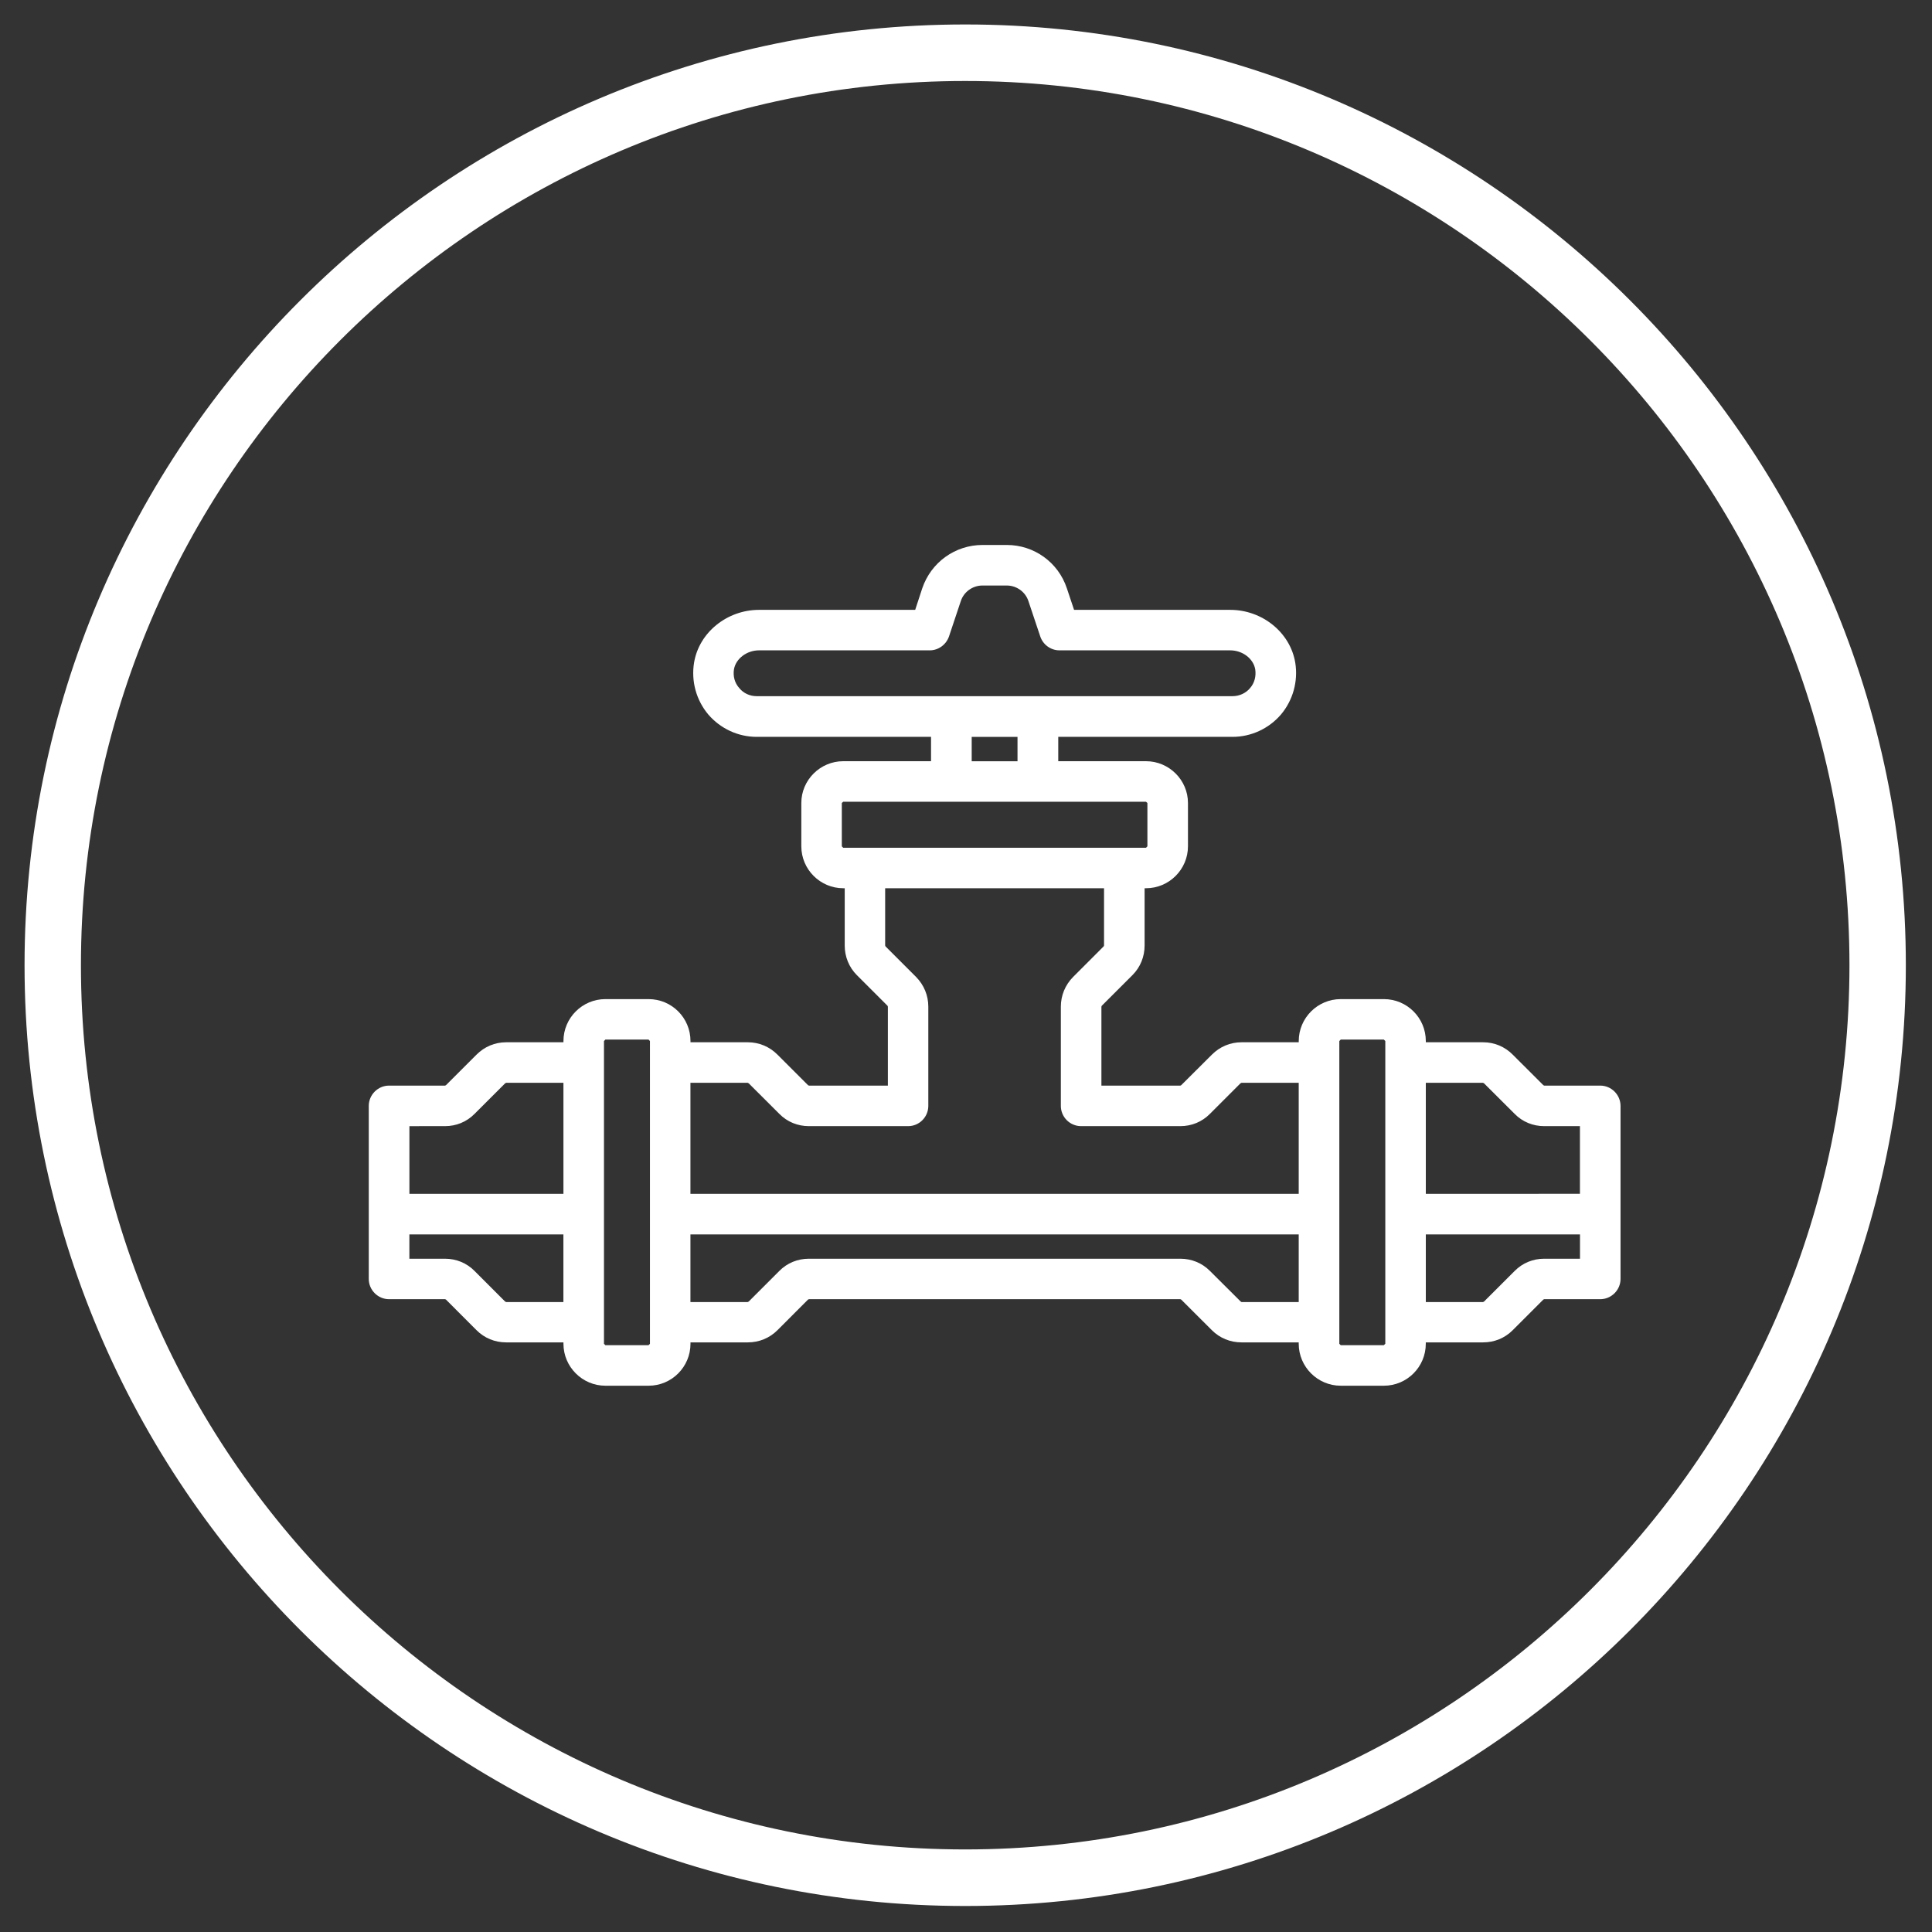
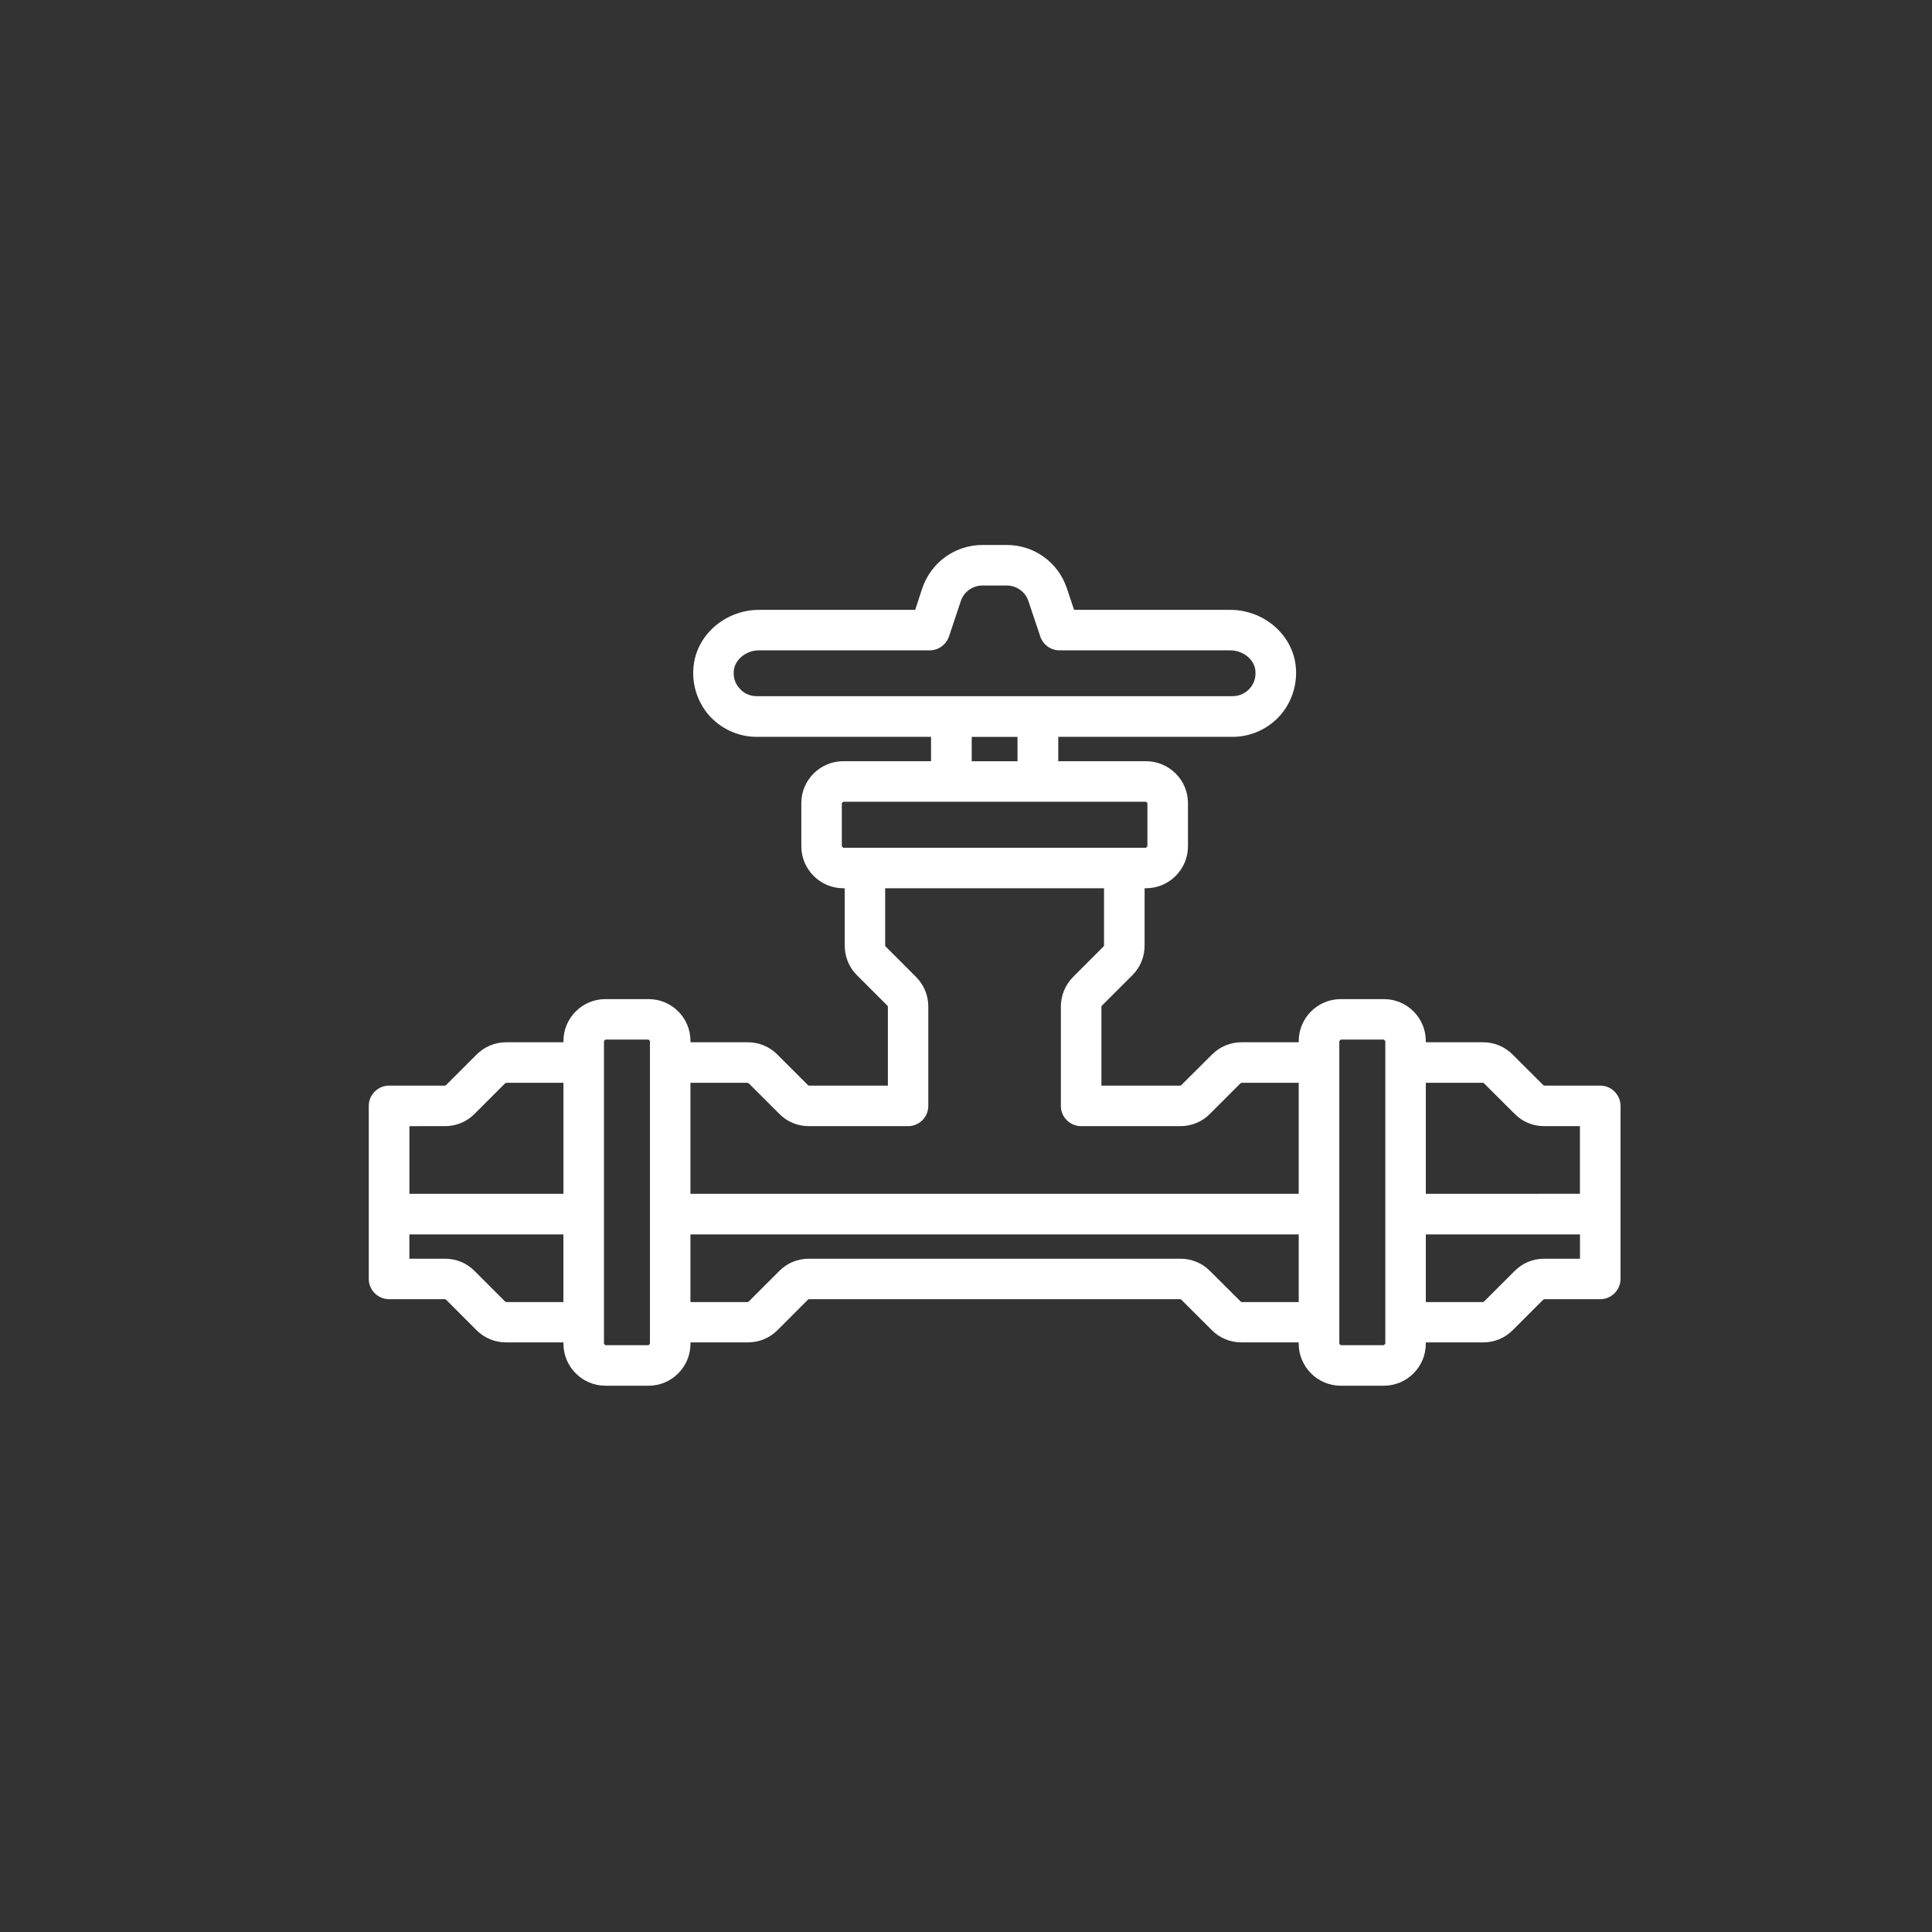
<svg xmlns="http://www.w3.org/2000/svg" version="1.1" id="Capa_1" x="0px" y="0px" width="65px" height="65px" viewBox="0 0 65 65" enable-background="new 0 0 65 65" xml:space="preserve">
  <rect x="0" y="0" width="65" height="65" fill="#333333" stroke="none" />
  <g>
-     <path fill="#FFFFFF" d="M32.473,2.725L32.473,2.725c-16.404,0-29.75,13.346-29.75,29.75c0,16.405,13.346,29.747,29.75,29.747   c16.403,0,29.75-13.342,29.75-29.747C62.223,16.071,48.876,2.725,32.473,2.725 M32.473,64.125   c-17.454,0-31.647-14.196-31.647-31.649c0-17.454,14.194-31.653,31.647-31.653c17.453,0,31.647,14.199,31.647,31.653   C64.12,49.929,49.926,64.125,32.473,64.125z" />
    <path fill="#FFFFFF" d="M51.955,42.348L51.955,42.348c-0.376,0-0.73,0.142-0.997,0.413l-1.027,1.026l-0.034,0.019H47.97v-2.276   h5.187v0.818H51.955z M46.606,45.21L46.606,45.21l-0.049,0.047h-1.451L45.06,45.21V35.024l0.047-0.048h1.451l0.049,0.048V45.21z    M41.769,43.806L41.769,43.806l-0.029-0.019l-1.031-1.026c-0.268-0.271-0.622-0.413-0.998-0.413H27.214   c-0.375,0-0.729,0.142-0.996,0.413l-1.026,1.026l-0.036,0.019h-1.927v-2.276h20.465v2.276H41.769z M21.867,45.21L21.867,45.21   l-0.047,0.047h-1.453l-0.047-0.047V35.024l0.047-0.048h1.453l0.047,0.048V45.21z M17.028,43.806L17.028,43.806l-0.036-0.019   l-1.025-1.026c-0.267-0.271-0.622-0.413-0.997-0.413h-1.197v-0.818h5.182v2.276H17.028z M14.971,37.888L14.971,37.888   c0.375,0,0.729-0.142,0.997-0.415l1.025-1.024l0.036-0.019h1.927v3.734h-5.182v-2.276H14.971z M25.156,36.43L25.156,36.43   l0.036,0.019l1.026,1.024c0.267,0.273,0.622,0.415,0.996,0.415h3.337c0.379,0,0.681-0.309,0.681-0.681v-3.338   c0-0.38-0.147-0.73-0.408-0.997l-1.032-1.032l-0.012-0.029v-1.927h7.364v1.927l-0.013,0.029l-1.031,1.032   c-0.261,0.266-0.409,0.617-0.409,0.997v3.338c0,0.372,0.303,0.681,0.683,0.681h3.336c0.376,0,0.73-0.142,0.998-0.415l1.024-1.024   l0.036-0.019h1.926v3.734H23.229V36.43H25.156z M28.322,28.474L28.322,28.474v-1.458l0.047-0.042h10.186l0.048,0.042v1.458   l-0.048,0.048H28.369L28.322,28.474z M32.692,24.792L32.692,24.792h1.541v0.819h-1.541V24.792z M24.872,23.149L24.872,23.149   c-0.155-0.171-0.214-0.397-0.179-0.628c0.061-0.362,0.434-0.641,0.843-0.641h5.746c0.289,0,0.55-0.19,0.646-0.468l0.396-1.186   c0.102-0.313,0.397-0.527,0.731-0.527h0.816c0.332,0,0.629,0.214,0.73,0.527l0.397,1.186c0.093,0.278,0.354,0.468,0.645,0.468   h5.745c0.416,0,0.782,0.279,0.843,0.641c0.034,0.23-0.024,0.457-0.173,0.628c-0.148,0.178-0.367,0.273-0.593,0.273H25.458   C25.233,23.422,25.015,23.327,24.872,23.149z M49.896,36.43L49.896,36.43l0.034,0.019l1.027,1.024   c0.267,0.273,0.621,0.415,0.997,0.415h1.201v2.276H47.97V36.43H49.896z M53.84,36.524h-1.885l-0.03-0.013l-1.032-1.03   c-0.266-0.267-0.616-0.415-0.996-0.415H47.97v-0.042c0-0.776-0.629-1.41-1.412-1.41h-1.451c-0.776,0-1.412,0.634-1.412,1.41v0.042   h-1.926c-0.375,0-0.729,0.148-0.995,0.415l-1.034,1.03l-0.029,0.013h-2.655v-2.655l0.012-0.031l1.032-1.031   c0.268-0.267,0.409-0.623,0.409-0.996v-1.927h0.047c0.777,0,1.412-0.634,1.412-1.411v-1.458c0-0.771-0.635-1.405-1.412-1.405   h-2.952v-0.819h5.863c0.629,0,1.223-0.278,1.63-0.752c0.403-0.48,0.582-1.115,0.481-1.743c-0.167-1.014-1.109-1.778-2.188-1.778   h-5.254l-0.242-0.724c-0.29-0.876-1.103-1.459-2.021-1.459h-0.816c-0.921,0-1.732,0.583-2.029,1.459l-0.237,0.724h-5.252   c-1.079,0-2.022,0.764-2.188,1.778c-0.102,0.628,0.076,1.263,0.479,1.743c0.409,0.475,1.002,0.752,1.63,0.752h5.864v0.819h-2.953   c-0.776,0-1.411,0.634-1.411,1.405v1.458c0,0.777,0.635,1.411,1.411,1.411h0.049v1.927c0,0.373,0.142,0.729,0.408,0.996   l1.032,1.031l0.012,0.031v2.655h-2.655l-0.03-0.013l-1.031-1.03c-0.267-0.267-0.617-0.415-0.998-0.415h-1.927v-0.042   c0-0.776-0.627-1.41-1.41-1.41h-1.453c-0.777,0-1.411,0.634-1.411,1.41v0.042h-1.927c-0.379,0-0.729,0.148-0.996,0.415l-1.031,1.03   l-0.03,0.013h-1.884c-0.374,0-0.682,0.309-0.682,0.683v5.821c0,0.374,0.308,0.682,0.682,0.682h1.884l0.03,0.012l1.031,1.032   c0.267,0.267,0.617,0.409,0.996,0.409h1.927v0.047c0,0.775,0.634,1.411,1.411,1.411h1.453c0.782,0,1.41-0.636,1.41-1.411v-0.047   h1.927c0.38,0,0.73-0.143,0.998-0.409l1.031-1.032l0.03-0.012H39.71l0.029,0.012l1.034,1.032c0.267,0.267,0.62,0.409,0.995,0.409   h1.926v0.047c0,0.775,0.636,1.411,1.412,1.411h1.451c0.783,0,1.412-0.636,1.412-1.411v-0.047h1.927c0.38,0,0.73-0.143,0.996-0.409   l1.032-1.032l0.03-0.012h1.885c0.372,0,0.682-0.308,0.682-0.682v-5.821C54.521,36.833,54.212,36.524,53.84,36.524z" />
  </g>
</svg>